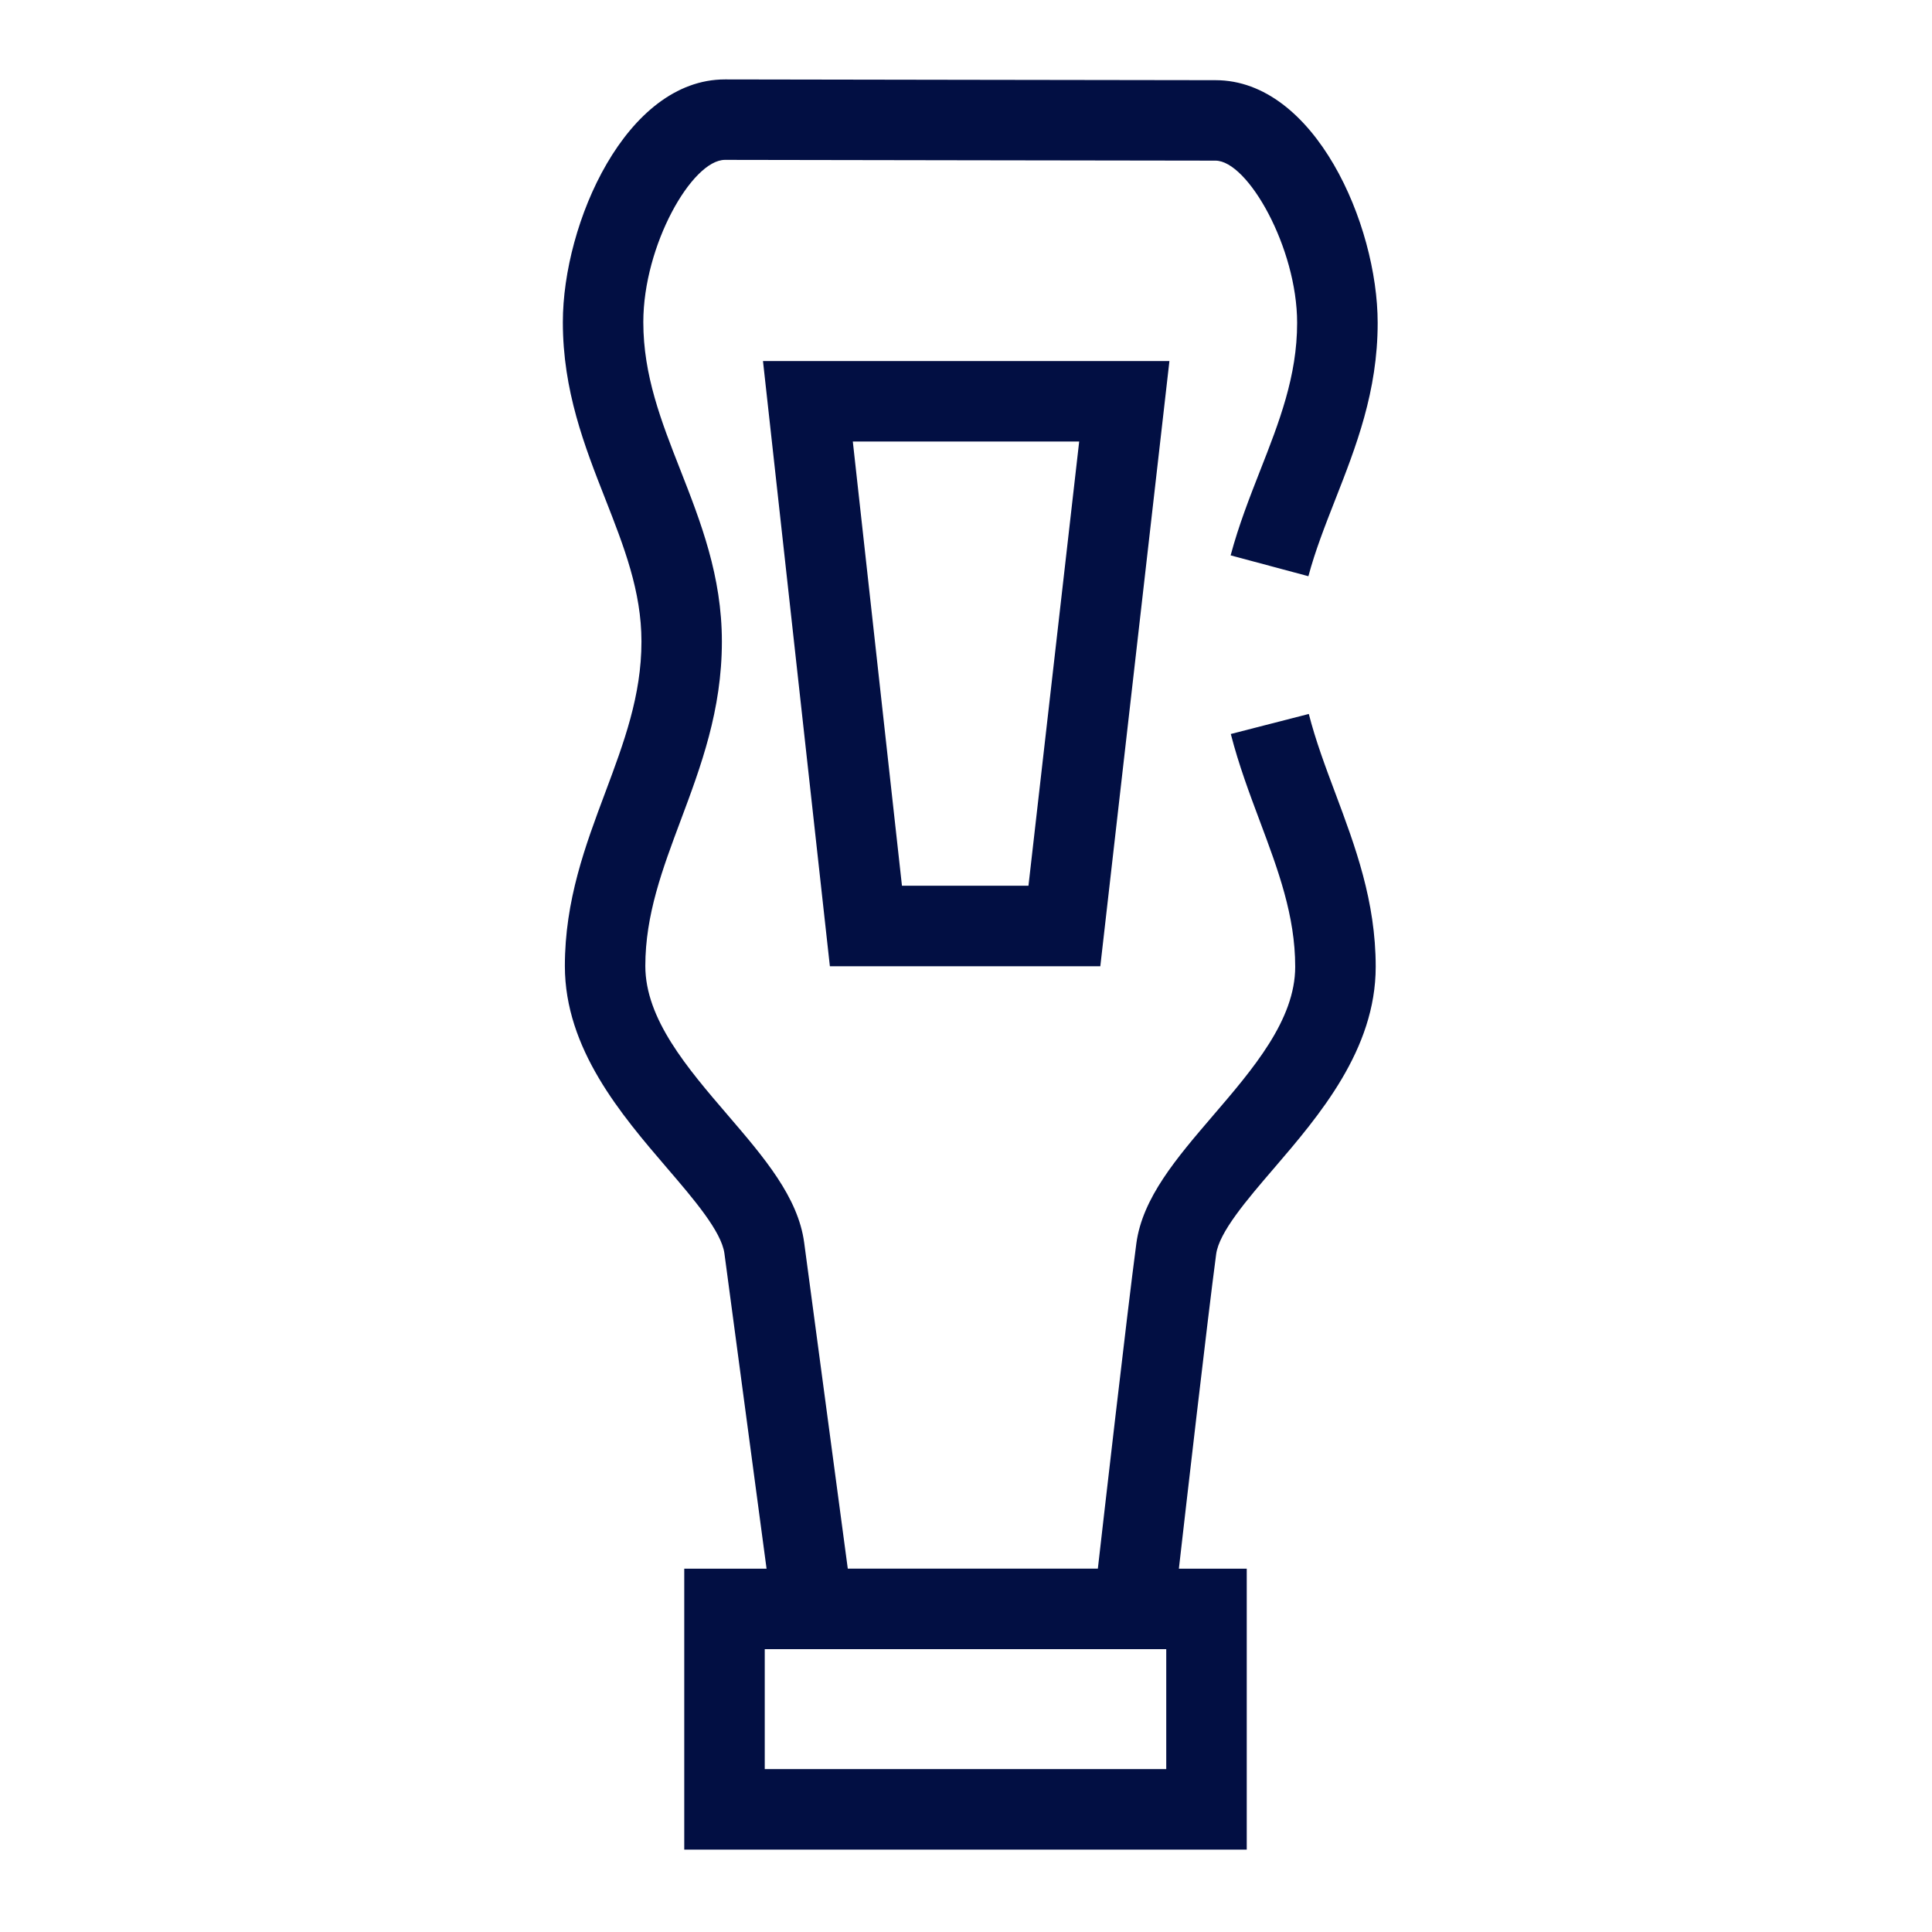
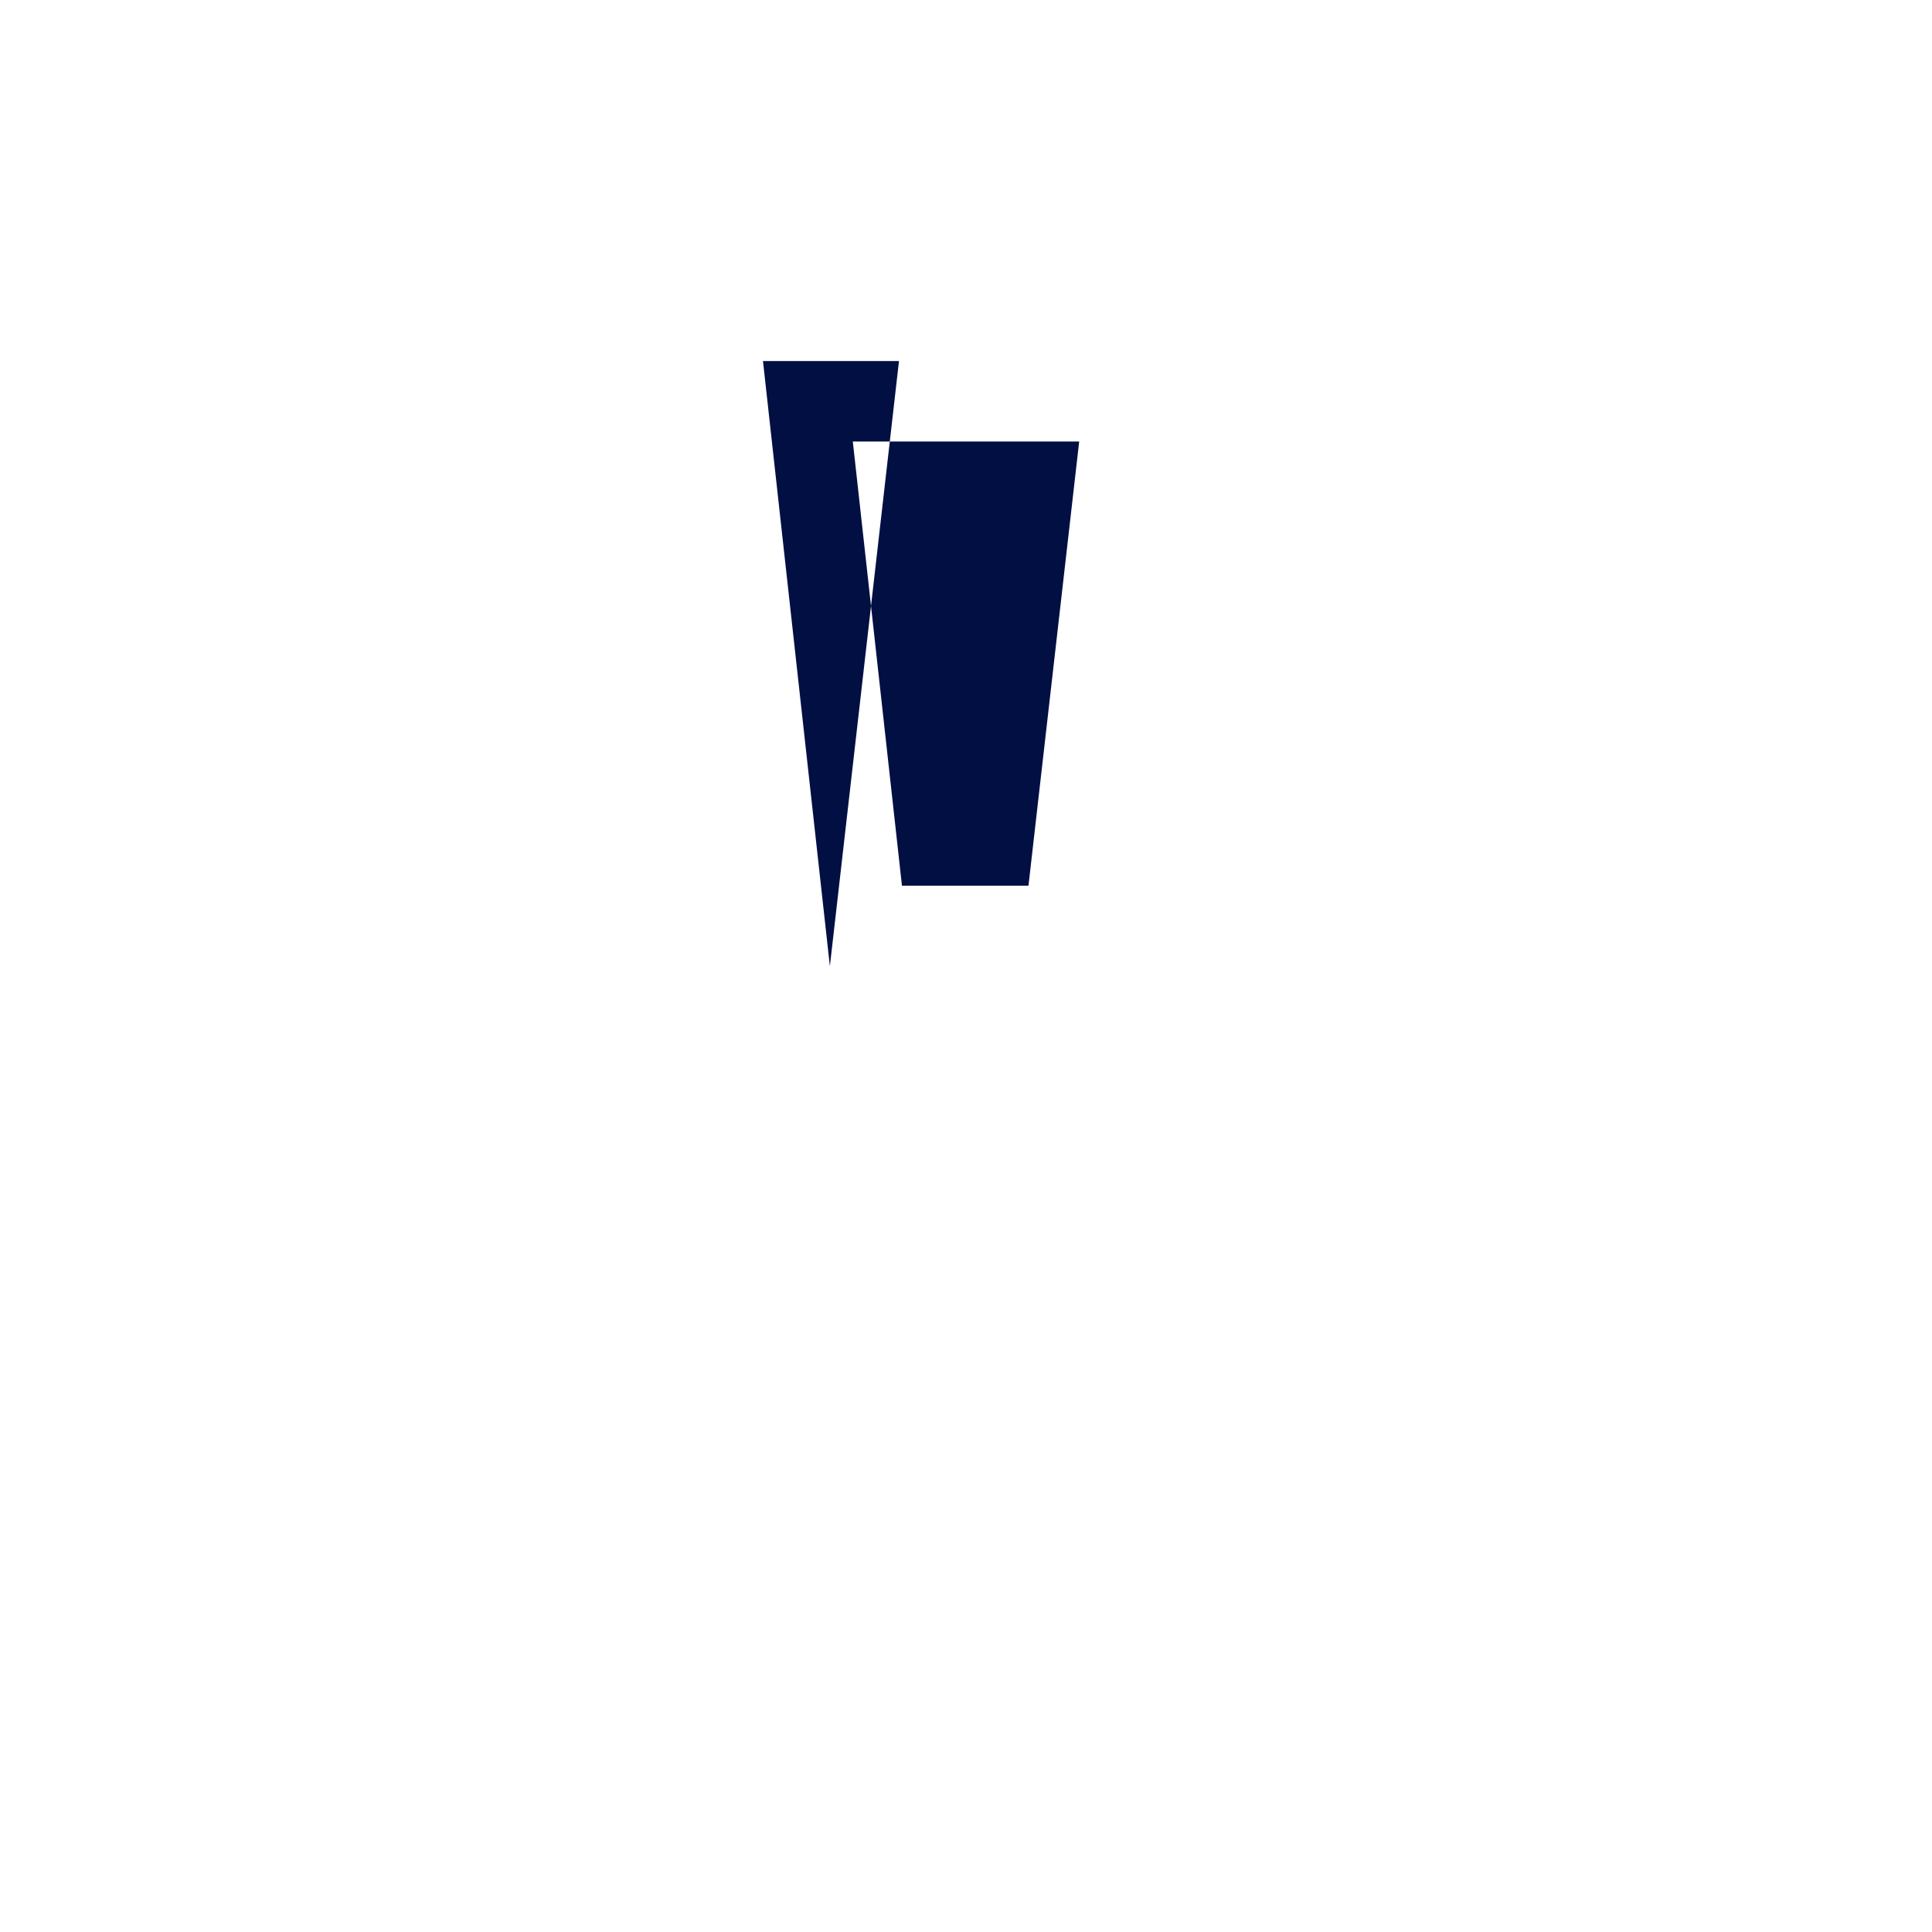
<svg xmlns="http://www.w3.org/2000/svg" version="1.1" id="Icon" x="0px" y="0px" viewBox="0 0 48 48" xml:space="preserve" width="48" height="48">
  <g fill="#020f43">
-     <path fill="#020f43" d="M32.517,17.738l-1.938,0.498c0.197,0.767,0.465,1.481,0.724,2.172 c0.45,1.203,0.876,2.339,0.876,3.61c0,1.319-1.042,2.534-2.051,3.709 c-0.897,1.047-1.745,2.035-1.896,3.168c-0.234,1.761-0.833,7-0.956,8.077h-6.213l-1.083-8.096 c-0.15-1.133-0.998-2.121-1.896-3.168c-1.009-1.175-2.051-2.39-2.051-3.709 c0-1.271,0.426-2.407,0.876-3.61c0.505-1.349,1.026-2.742,1.026-4.45 c0-1.629-0.525-2.969-1.032-4.264c-0.474-1.207-0.92-2.347-0.92-3.672 c0-1.908,1.21-4.031,2.029-4.031c0.844,0,3.467,0.005,6.091,0.01 c2.625,0.004,5.251,0.009,6.095,0.009c0.801,0,2.029,2.162,2.029,4.031 c0,1.325-0.446,2.465-0.92,3.672c-0.263,0.671-0.534,1.364-0.732,2.104l1.932,0.518 c0.169-0.632,0.409-1.243,0.663-1.892c0.52-1.326,1.058-2.697,1.058-4.401 c0-2.459-1.569-6.031-4.029-6.031c-0.844,0-3.467-0.005-6.091-0.009 c-2.625-0.005-5.251-0.01-6.095-0.01c-2.46,0-4.029,3.572-4.029,6.031 c0,1.703,0.537,3.075,1.058,4.401c0.46,1.174,0.895,2.283,0.895,3.534 c0,1.346-0.437,2.513-0.899,3.749C14.544,21.005,14.034,22.367,14.034,24 c0,2.06,1.404,3.696,2.532,5.012c0.668,0.778,1.359,1.584,1.432,2.129l1.047,7.832H17v6.98h13.975 v-6.98h-1.686c0.164-1.436,0.71-6.194,0.926-7.813c0.072-0.545,0.764-1.351,1.432-2.129 c1.128-1.315,2.532-2.952,2.532-5.012c0-1.634-0.51-2.995-1.003-4.312 C32.924,19.035,32.687,18.401,32.517,17.738z M28.975,43.953H19v-2.98h9.975V43.953z" />
-     <path fill="#020f43" d="M20.618,24.006h6.719l1.717-15.036H18.956L20.618,24.006z M26.812,10.97 l-1.26,11.036h-3.143l-1.221-11.036H26.812z" />
+     <path fill="#020f43" d="M20.618,24.006l1.717-15.036H18.956L20.618,24.006z M26.812,10.97 l-1.26,11.036h-3.143l-1.221-11.036H26.812z" />
  </g>
</svg>